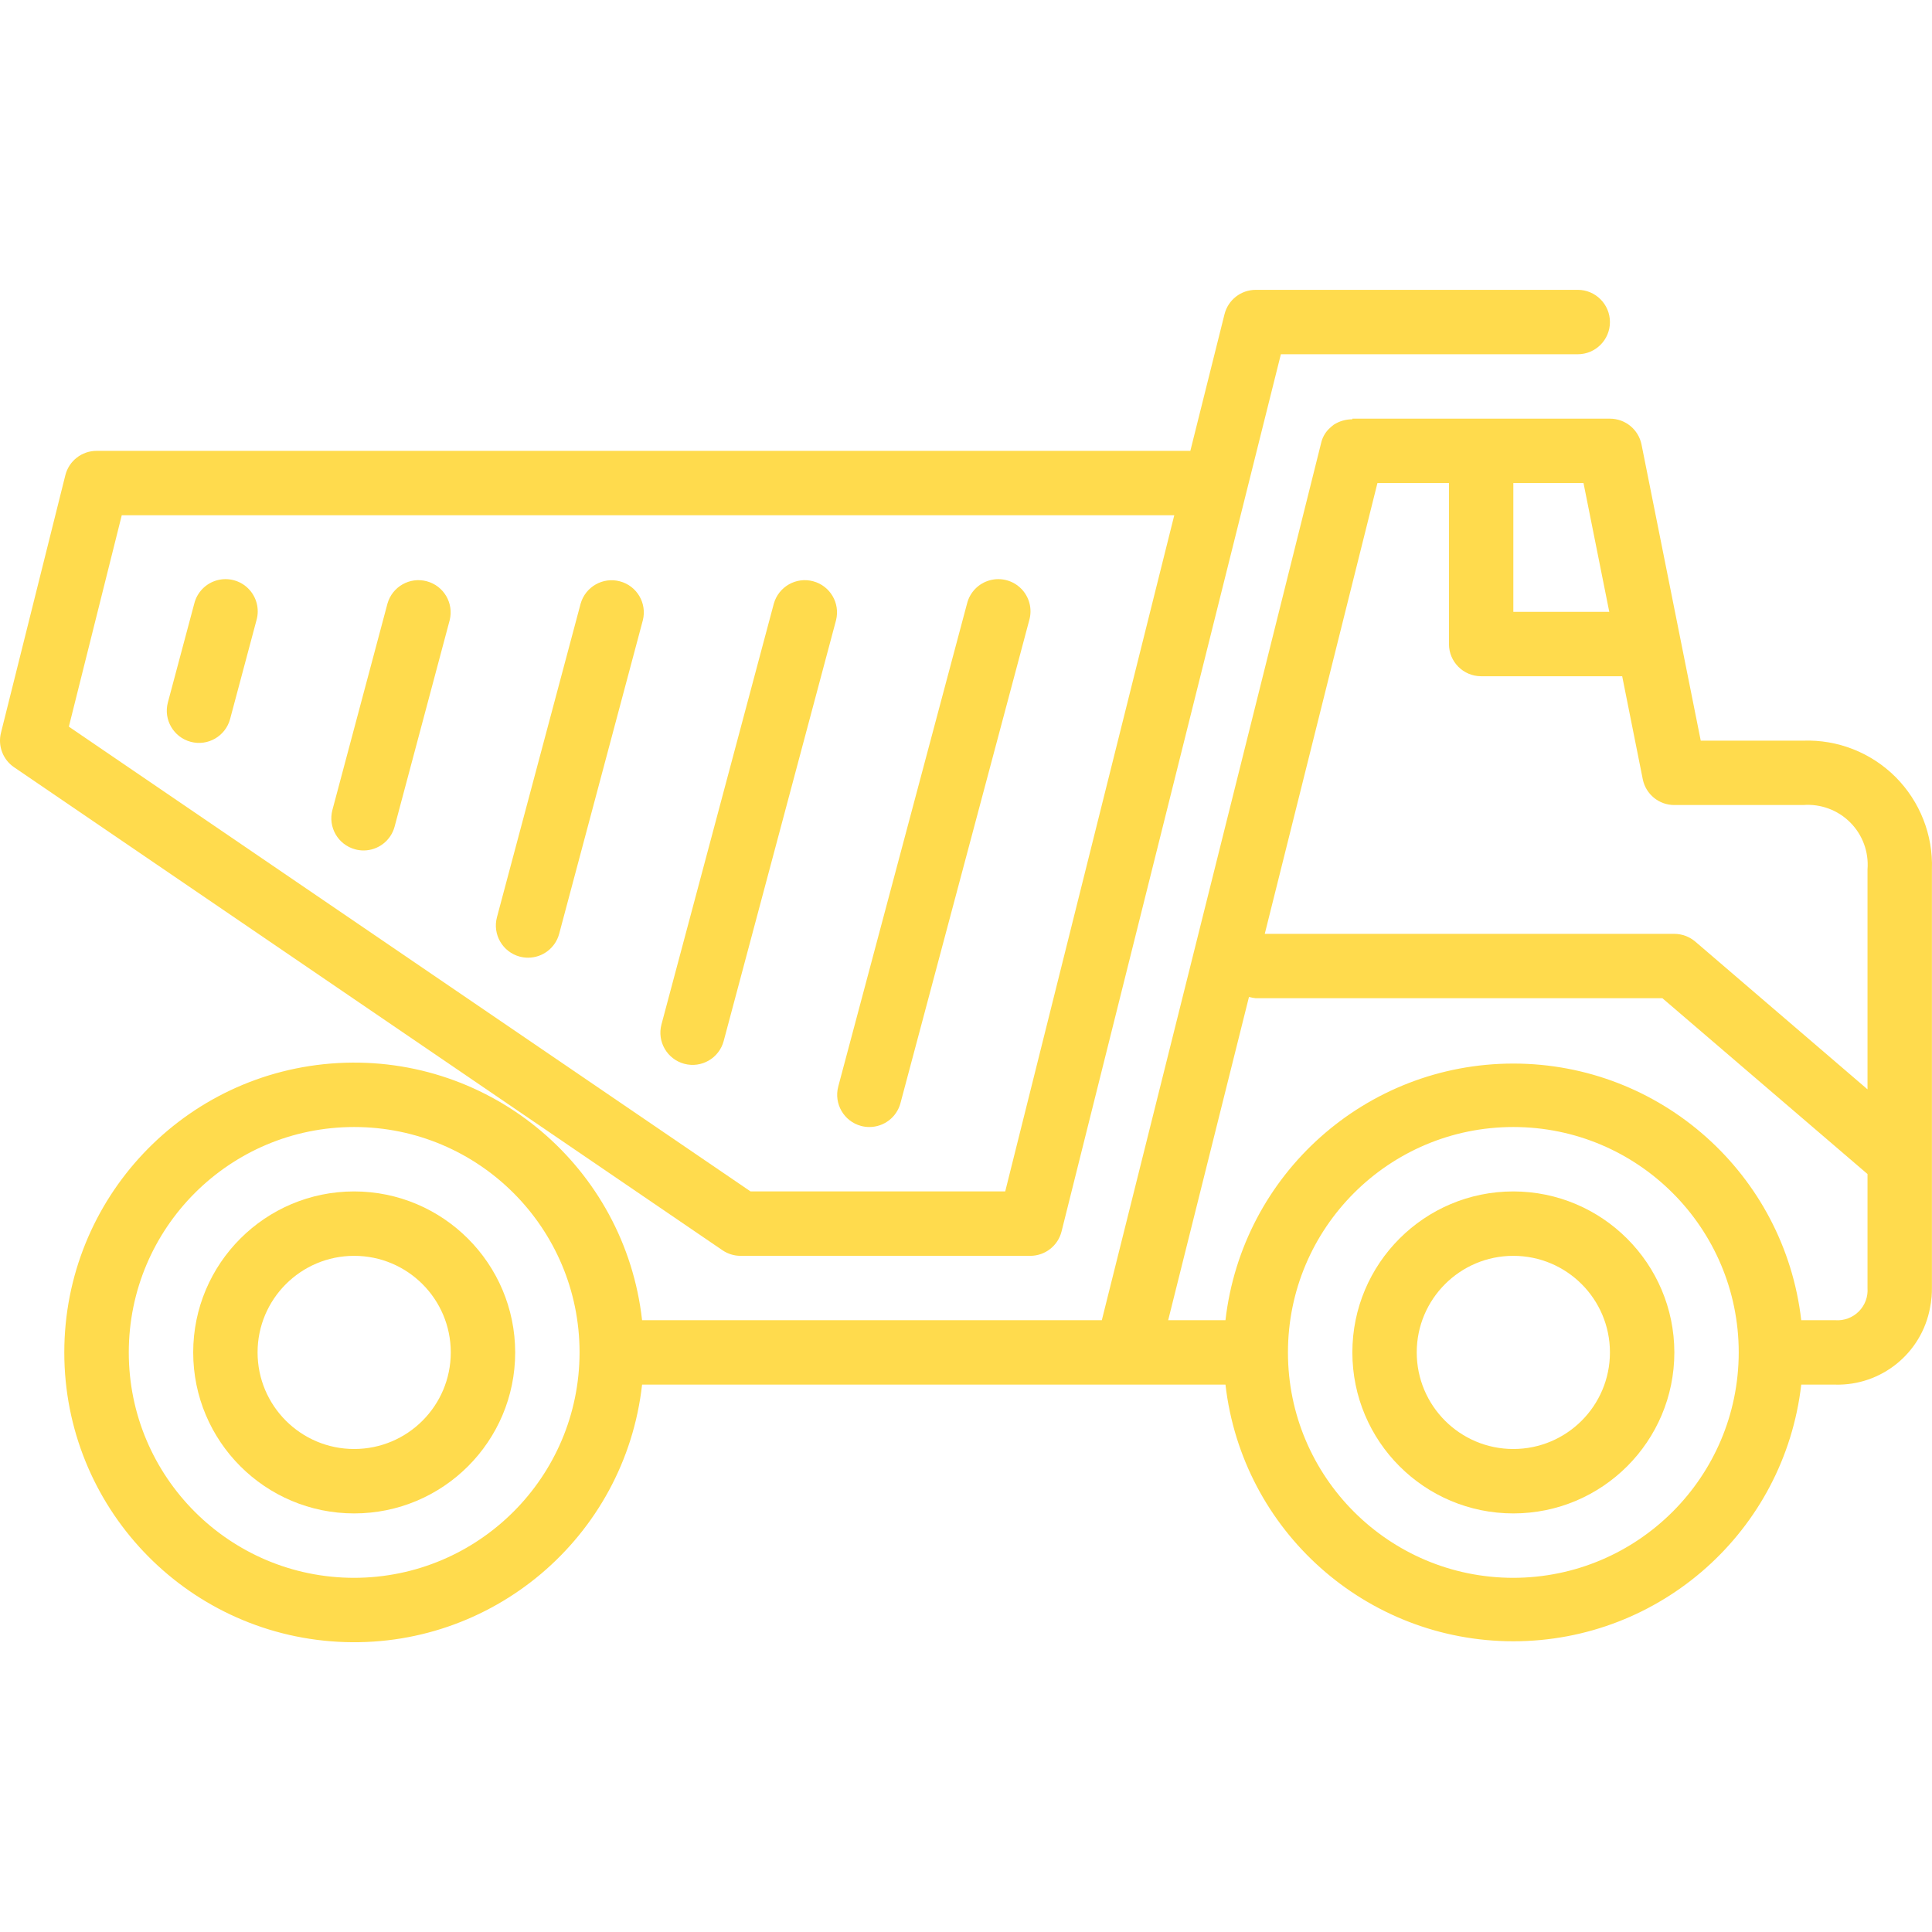
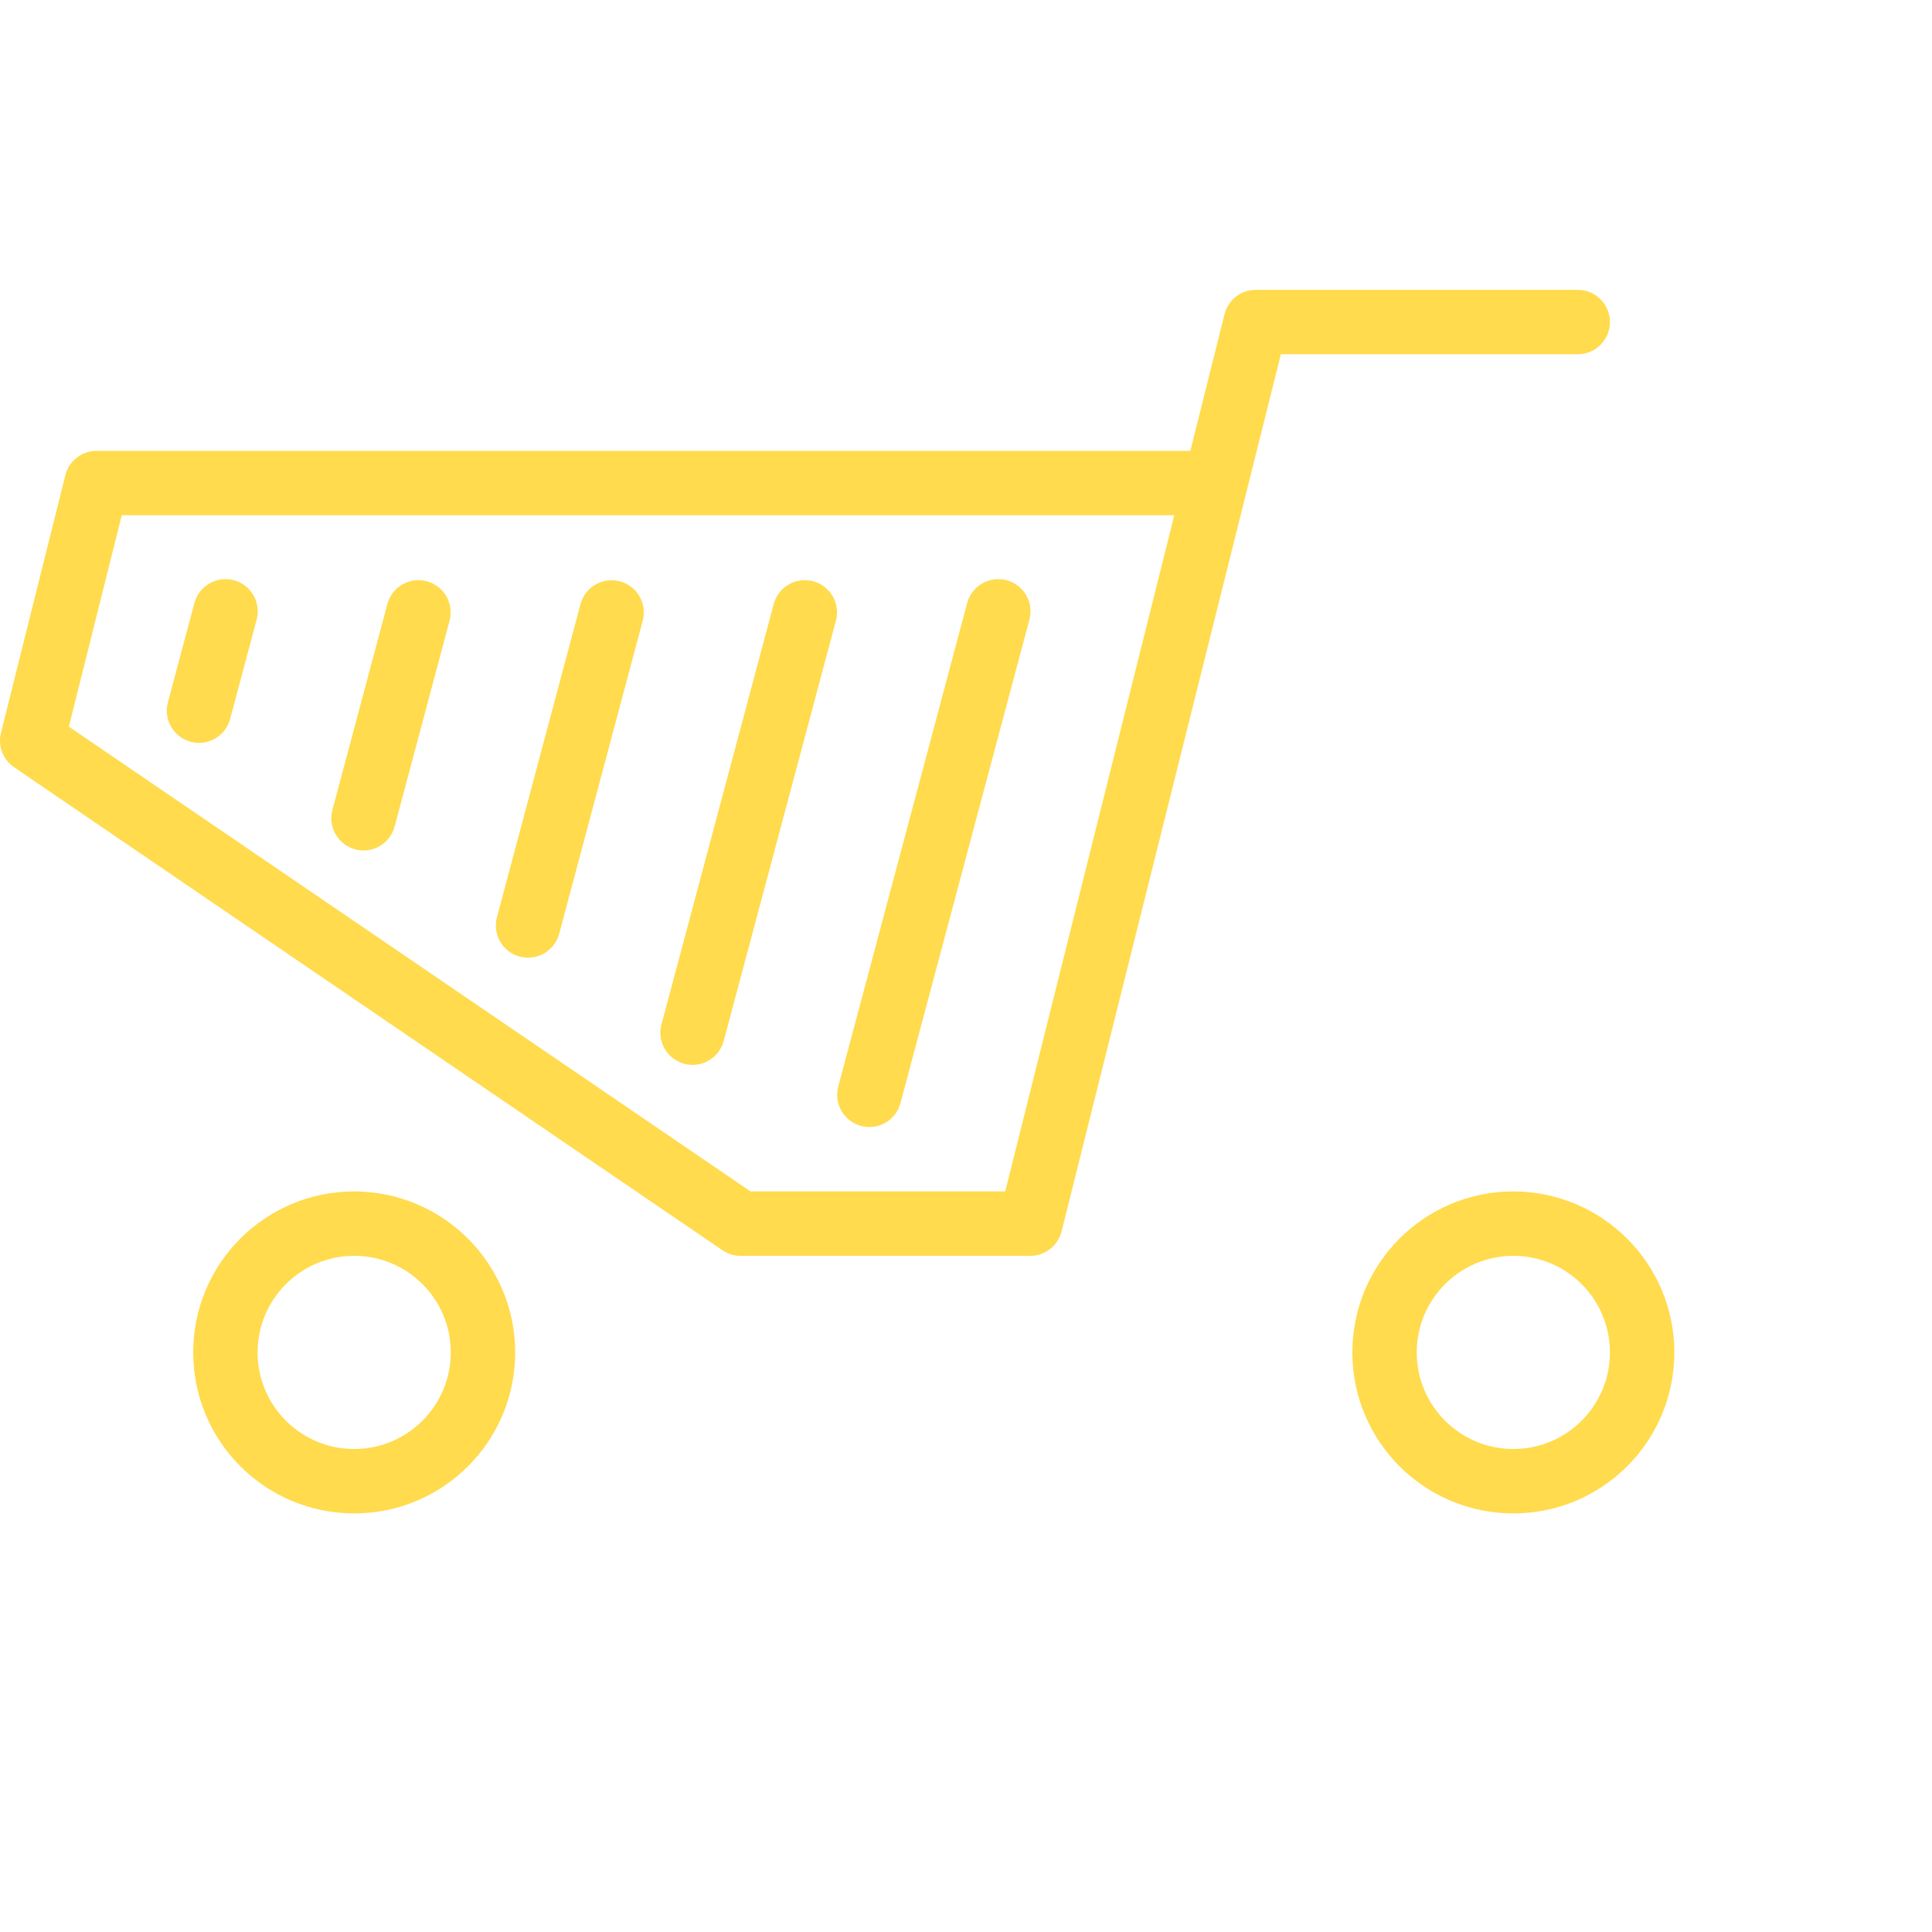
<svg xmlns="http://www.w3.org/2000/svg" width="50" height="50" viewBox="0 0 50 50" fill="none">
  <g clip-path="url(#clip0)">
    <path d="M9.166 30.834C6.865 30.834 5 32.7 5 35C5 37.302 6.865 39.167 9.166 39.167C11.467 39.167 13.333 37.302 13.333 35C13.33 32.701 11.466 30.837 9.166 30.834ZM9.166 37.5C7.786 37.5 6.666 36.381 6.666 35C6.666 33.62 7.786 32.501 9.166 32.501C10.547 32.501 11.666 33.62 11.666 35C11.666 36.381 10.547 37.5 9.166 37.5Z" fill="#FFDB4D" />
    <path d="M39.165 30.834C36.864 30.834 34.999 32.7 34.999 35C34.999 37.302 36.864 39.167 39.165 39.167C41.466 39.167 43.332 37.302 43.332 35C43.329 32.701 41.465 30.837 39.165 30.834ZM39.165 37.5C37.785 37.5 36.665 36.381 36.665 35C36.665 33.62 37.785 32.501 39.165 32.501C40.546 32.501 41.665 33.62 41.665 35C41.665 36.381 40.546 37.5 39.165 37.5Z" fill="#FFDB4D" />
    <path d="M19.166 32.501H26.666C27.047 32.5 27.38 32.24 27.473 31.87L33.149 9.168H40.832C41.292 9.168 41.665 8.795 41.665 8.335C41.665 7.875 41.292 7.501 40.832 7.501H32.499C32.116 7.501 31.783 7.761 31.69 8.133L30.806 11.668H2.5C2.117 11.668 1.784 11.928 1.691 12.299L0.025 18.965C-0.06 19.304 0.076 19.66 0.364 19.856L18.697 32.356C18.835 32.45 18.998 32.501 19.166 32.501ZM26.015 30.834H19.424L1.782 18.806L3.151 13.335H30.39L26.015 30.834Z" fill="#FFDB4D" />
    <path d="M22.284 29.139C22.354 29.158 22.426 29.167 22.499 29.167C22.876 29.167 23.207 28.914 23.304 28.549L26.637 16.05C26.72 15.76 26.64 15.449 26.428 15.235C26.216 15.021 25.905 14.938 25.615 15.018C25.325 15.097 25.1 15.328 25.027 15.62L21.694 28.119C21.576 28.564 21.84 29.02 22.284 29.139Z" fill="#FFDB4D" />
    <path d="M17.709 27.531C18.154 27.65 18.61 27.386 18.729 26.941L21.637 16.05C21.747 15.608 21.483 15.16 21.044 15.043C20.605 14.925 20.152 15.182 20.027 15.62L17.119 26.511C17 26.956 17.265 27.412 17.709 27.531Z" fill="#FFDB4D" />
    <path d="M13.451 24.757C13.521 24.775 13.594 24.785 13.666 24.785C14.043 24.785 14.373 24.532 14.471 24.168L16.637 16.051C16.747 15.61 16.483 15.162 16.044 15.045C15.605 14.927 15.152 15.184 15.027 15.621L12.861 23.738C12.743 24.182 13.007 24.638 13.451 24.757Z" fill="#FFDB4D" />
    <path d="M9.193 21.981C9.263 22 9.336 22.01 9.409 22.01C9.786 22.01 10.116 21.756 10.213 21.391L11.638 16.05C11.748 15.608 11.484 15.16 11.044 15.043C10.605 14.925 10.153 15.182 10.028 15.62L8.603 20.961C8.484 21.406 8.748 21.862 9.193 21.981Z" fill="#FFDB4D" />
    <path d="M4.935 19.198C5.379 19.317 5.836 19.052 5.955 18.608L6.638 16.05C6.721 15.76 6.64 15.449 6.429 15.235C6.217 15.021 5.906 14.938 5.616 15.018C5.326 15.097 5.101 15.328 5.028 15.62L4.345 18.178C4.226 18.622 4.49 19.079 4.935 19.198Z" fill="#FFDB4D" />
-     <path d="M46.665 19.168H44.015L42.482 11.502C42.402 11.113 42.061 10.835 41.665 10.835H34.999V10.851C34.827 10.851 34.659 10.9 34.515 10.993C34.472 11.027 34.43 11.063 34.39 11.102C34.29 11.203 34.221 11.329 34.19 11.468L28.515 34.167H16.617C16.174 30.212 12.72 27.291 8.746 27.512C4.772 27.734 1.664 31.021 1.664 35.001C1.664 38.981 4.772 42.267 8.746 42.489C12.72 42.71 16.174 39.789 16.617 35.834H31.715C32.15 39.619 35.355 42.476 39.165 42.476C42.975 42.476 46.18 39.619 46.616 35.834H47.498C48.69 35.863 49.728 35.023 49.948 33.851C49.956 33.801 49.965 33.759 49.973 33.709C49.981 33.659 49.981 33.609 49.99 33.559C49.996 33.484 49.999 33.409 49.998 33.334V22.501C50.029 21.608 49.688 20.742 49.057 20.109C48.424 19.477 47.558 19.136 46.665 19.168ZM9.166 40.834C5.945 40.834 3.333 38.222 3.333 35.001C3.333 31.779 5.945 29.167 9.166 29.167C12.388 29.167 14.999 31.779 14.999 35.001C14.996 38.221 12.386 40.83 9.166 40.834ZM40.981 12.501L41.648 15.835H39.165V12.501H40.981ZM39.165 40.834C35.944 40.834 33.332 38.222 33.332 35.001C33.332 31.779 35.944 29.167 39.165 29.167C42.386 29.167 44.998 31.779 44.998 35.001C44.995 38.221 42.385 40.83 39.165 40.834ZM48.331 33.334C48.348 33.56 48.265 33.781 48.105 33.941C47.945 34.101 47.724 34.183 47.498 34.167H46.616C46.18 30.382 42.975 27.525 39.165 27.525C35.355 27.525 32.15 30.382 31.715 34.167H30.232L32.315 25.834L32.324 25.801C32.381 25.816 32.44 25.827 32.499 25.834H43.023L48.331 30.384V33.334ZM48.331 28.192L43.873 24.368C43.721 24.24 43.53 24.169 43.332 24.168H32.732L35.648 12.501H37.499V16.668C37.499 17.128 37.872 17.501 38.332 17.501H41.982L42.515 20.168C42.594 20.556 42.935 20.835 43.332 20.834H46.665C47.117 20.799 47.562 20.963 47.883 21.284C48.203 21.604 48.367 22.049 48.331 22.501V28.192Z" fill="#FFDB4D" />
  </g>
  <defs>
    <clipPath id="clip0">
      <rect width="50" height="50" fill="white" />
    </clipPath>
  </defs>
</svg>